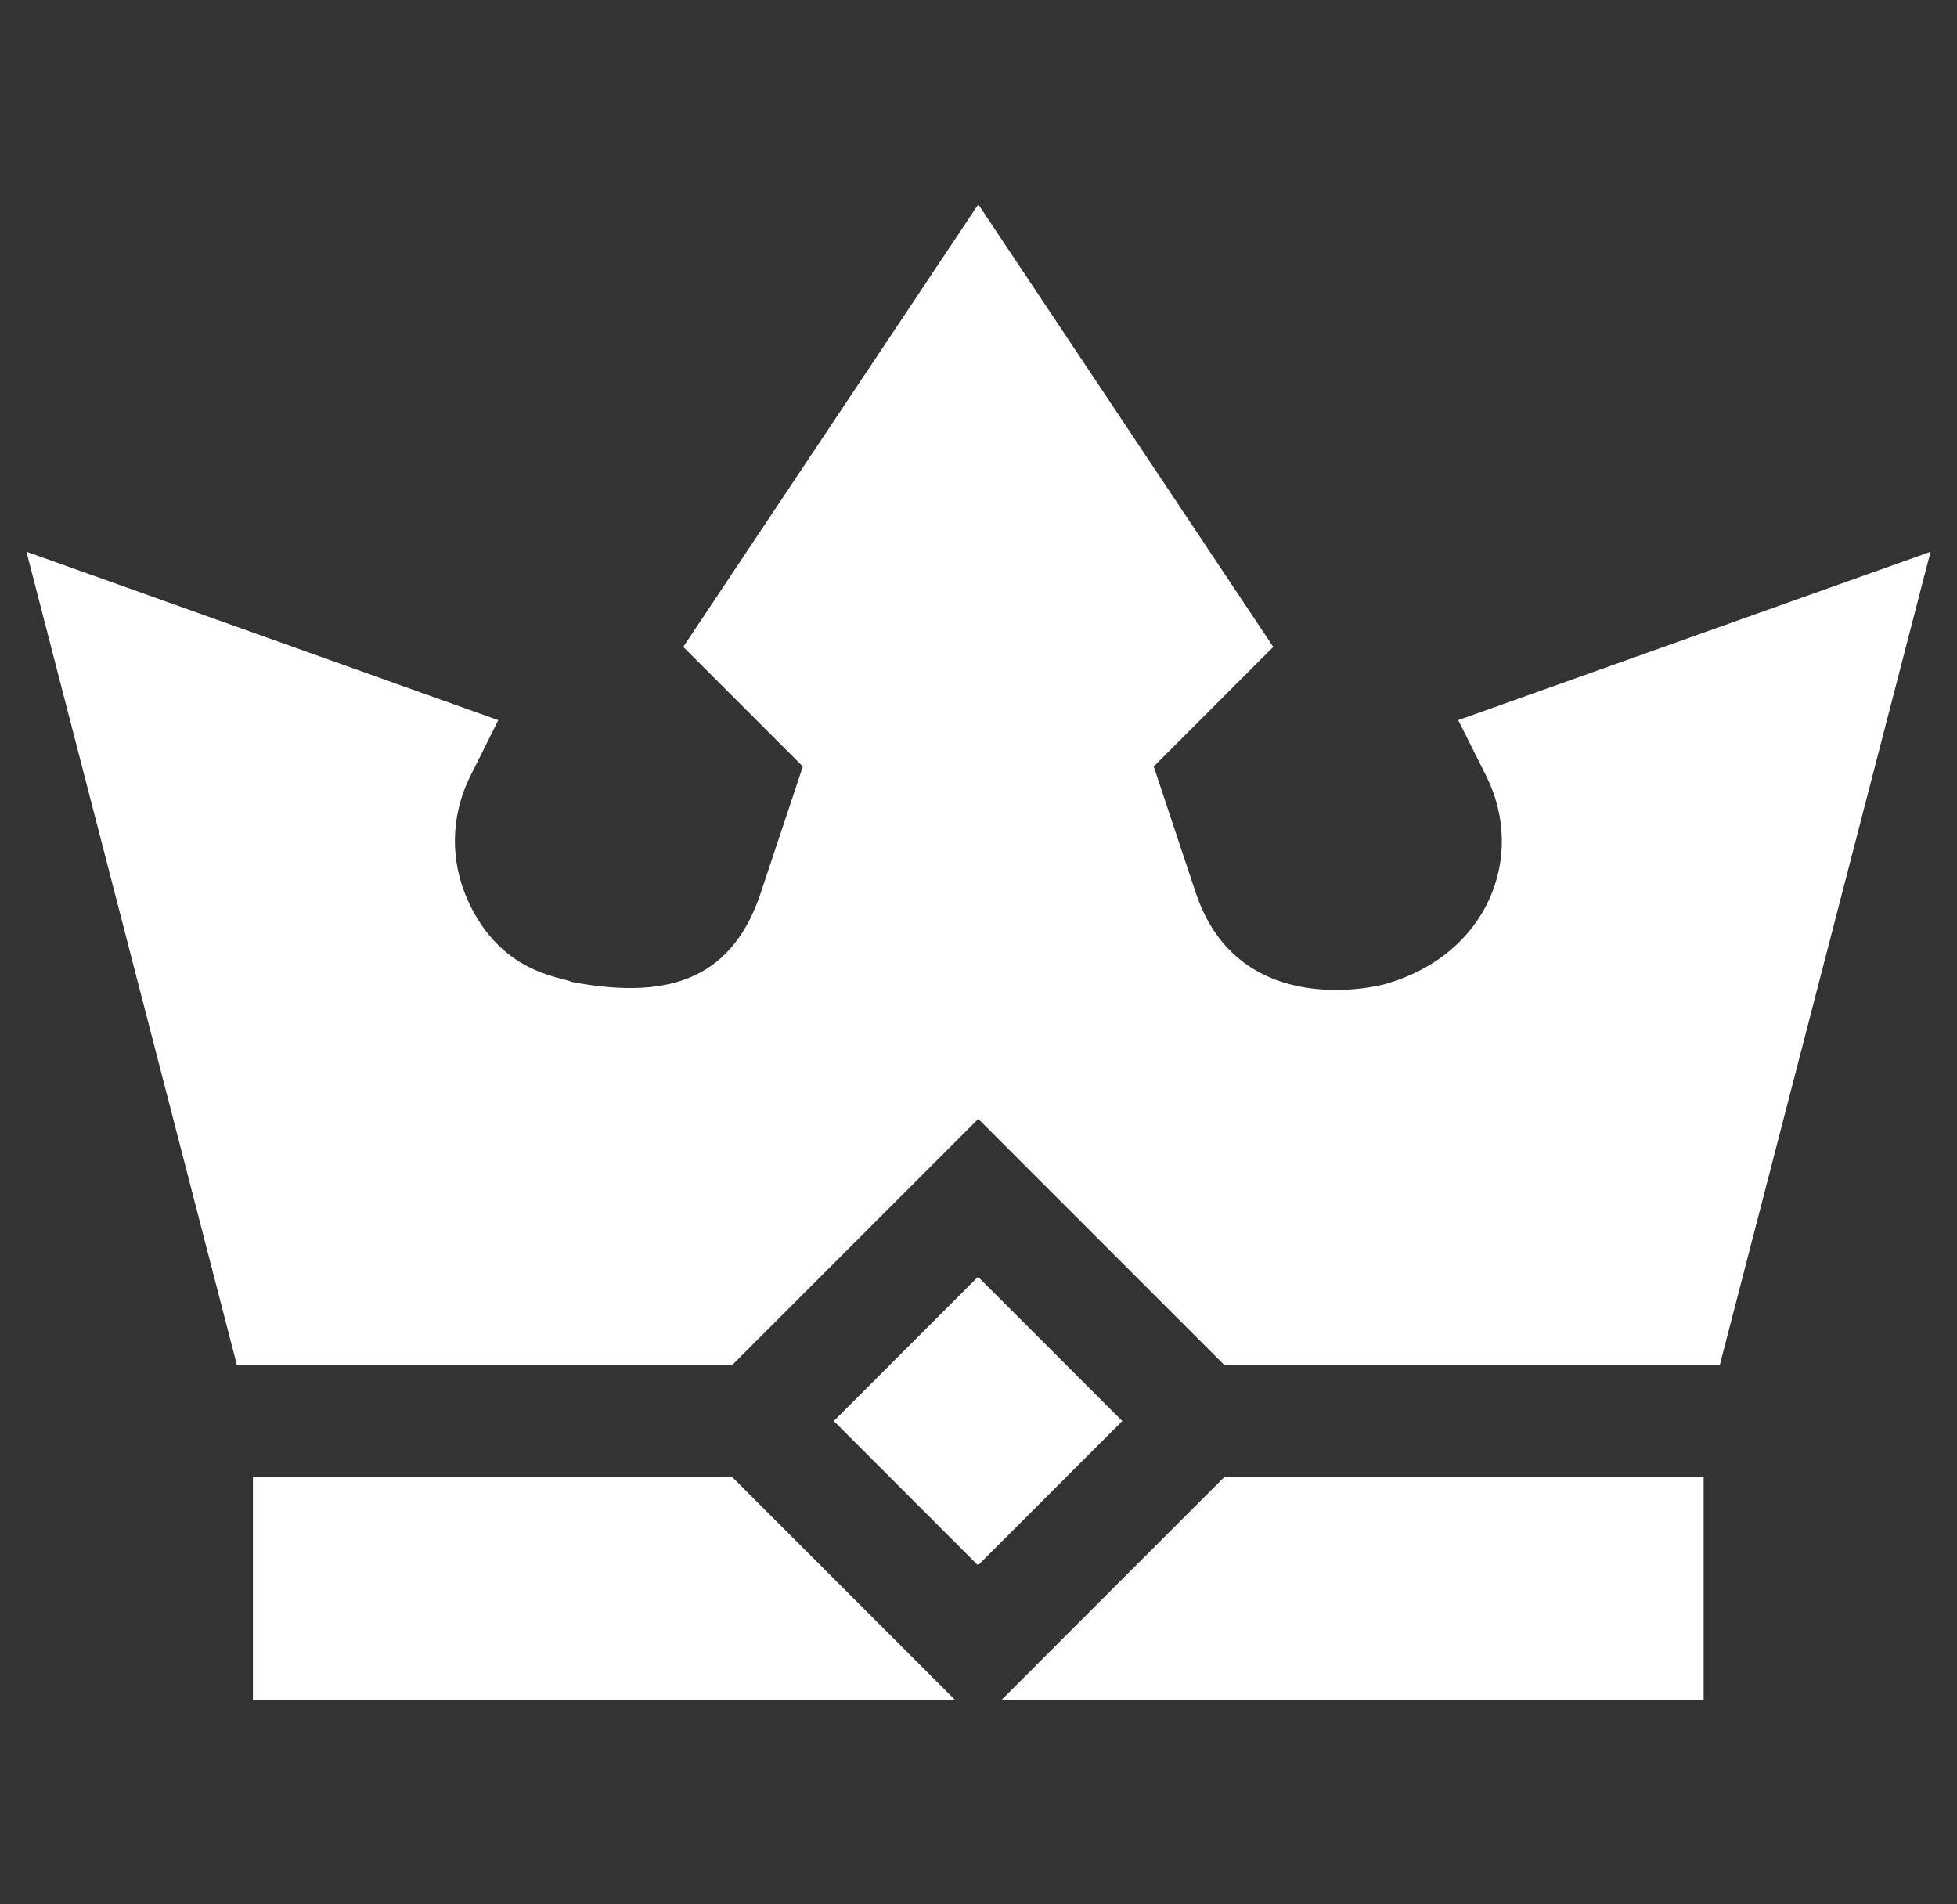
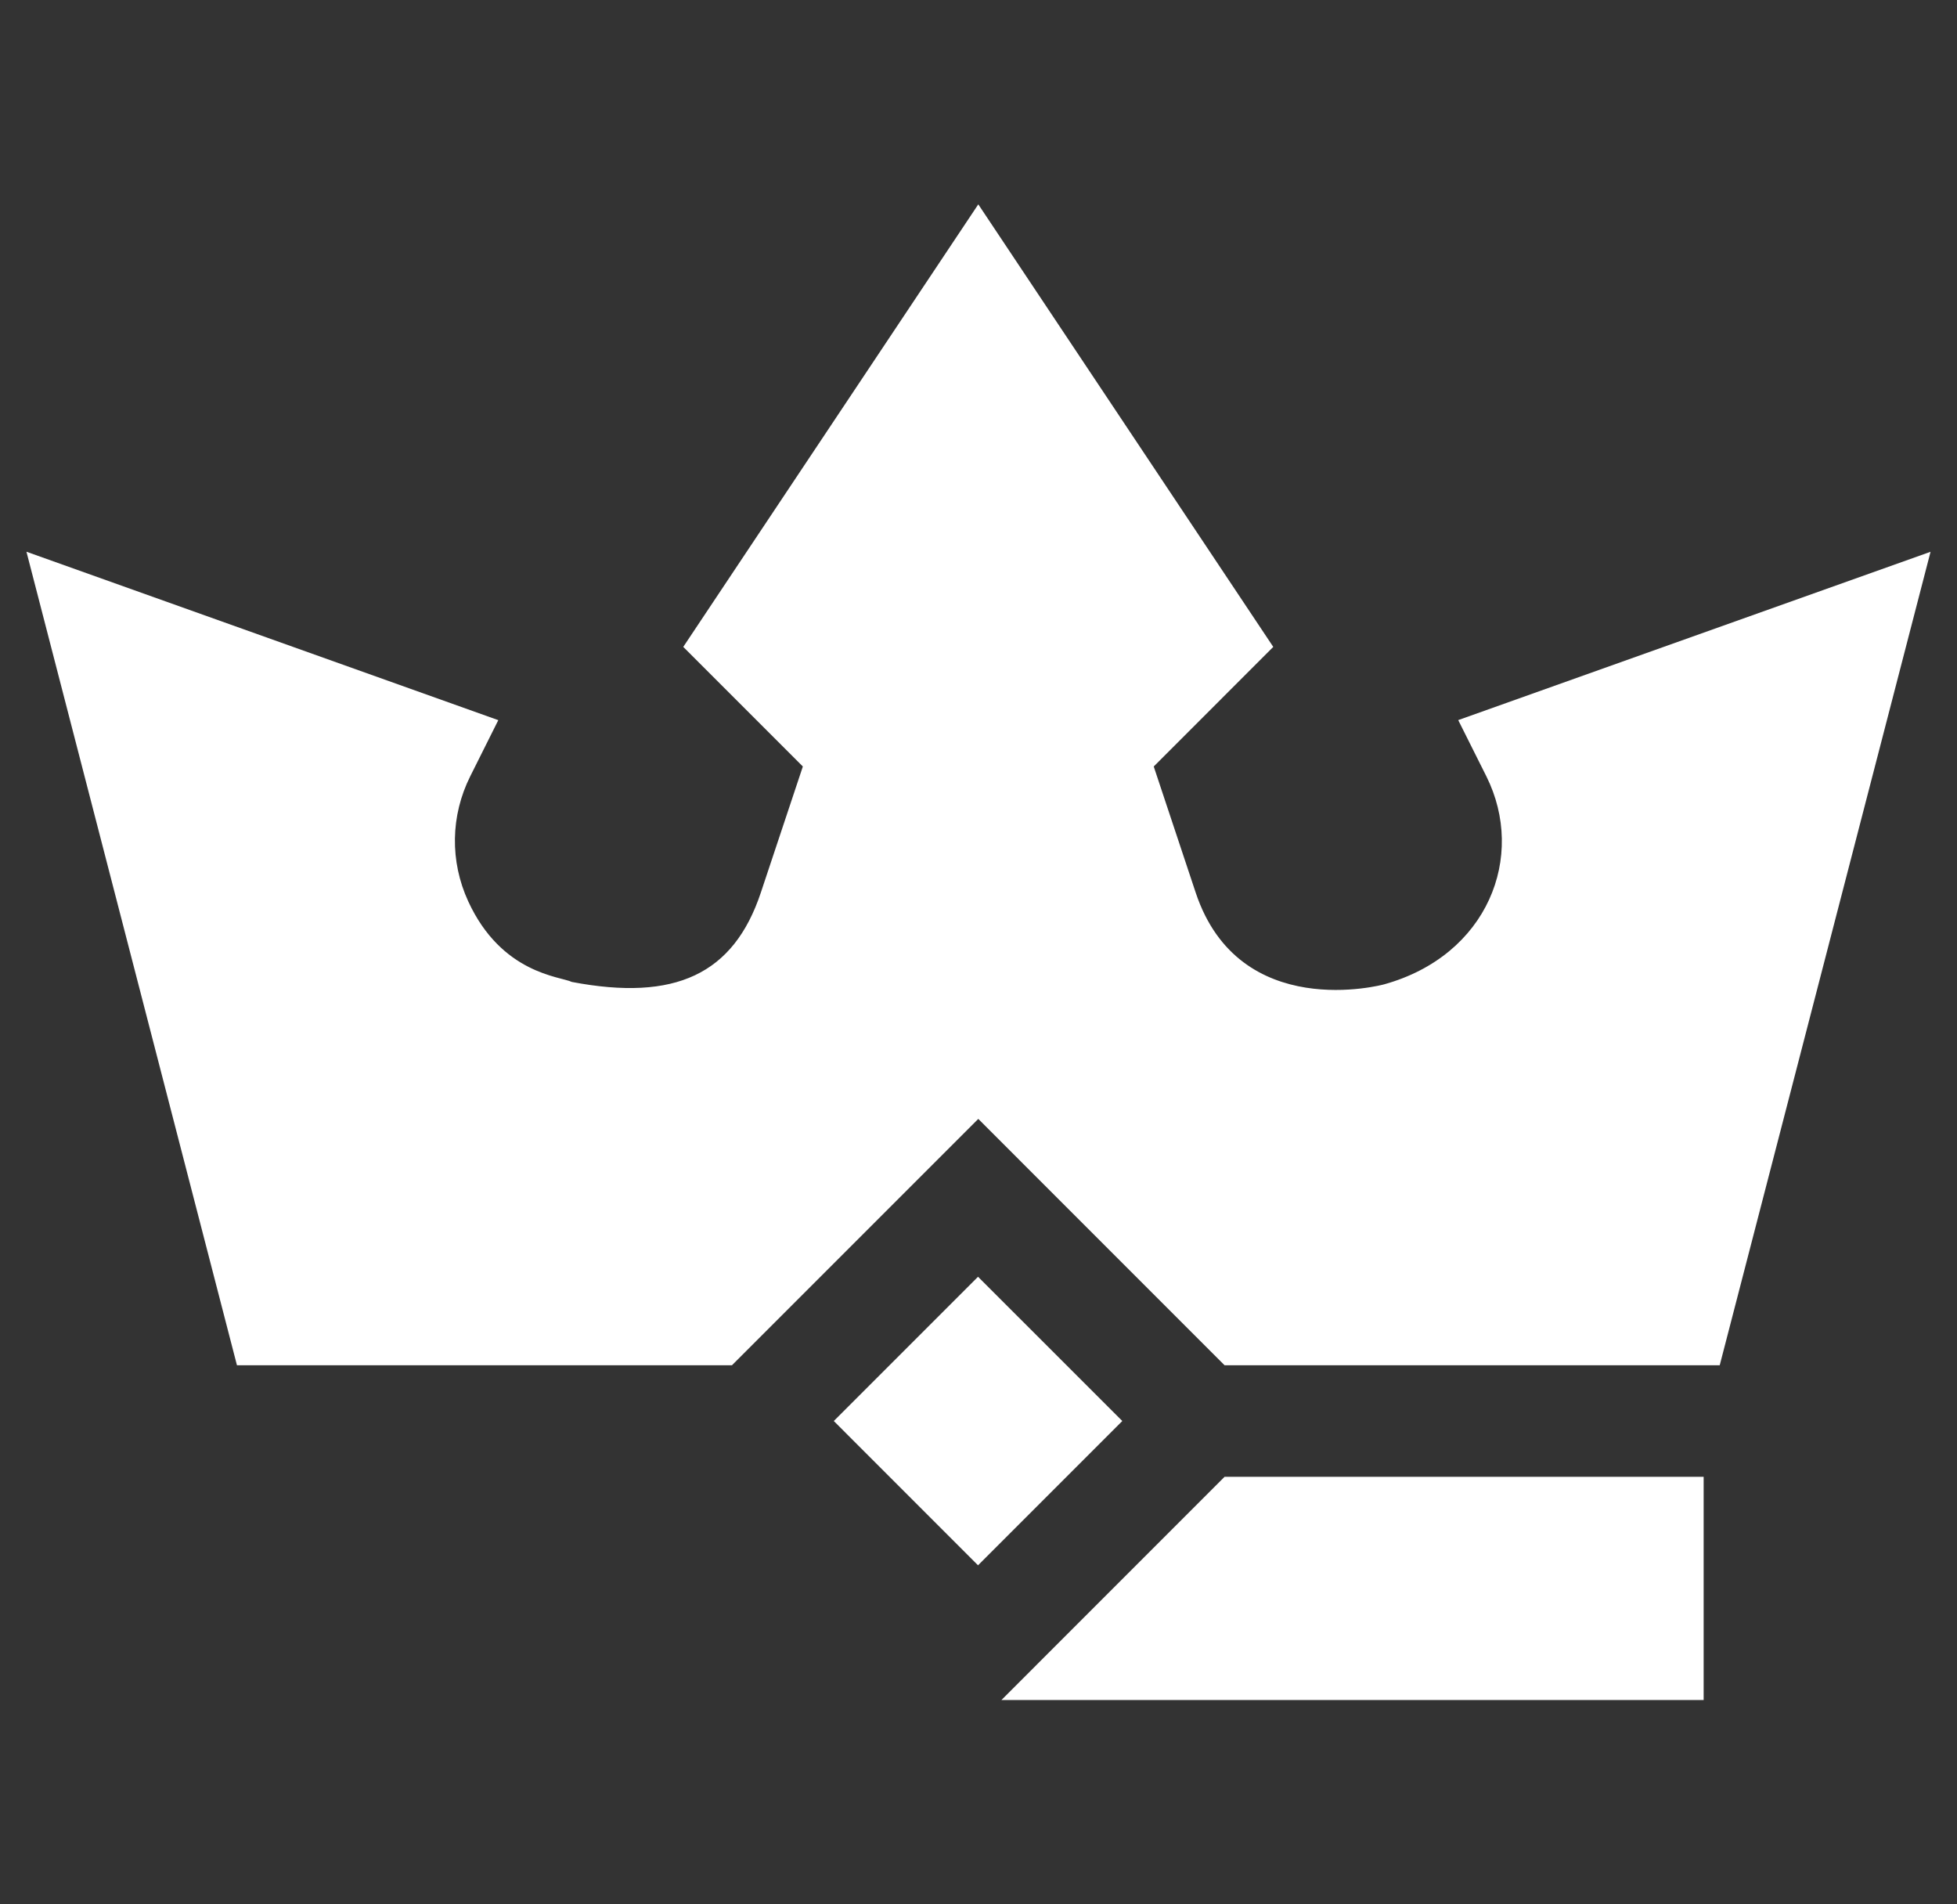
<svg xmlns="http://www.w3.org/2000/svg" width="37" height="36" viewBox="0 0 37 36" fill="none">
  <rect x="0" y="0" width="37" height="36" fill="#333333" stroke="none" />
  <g clip-path="url(#clip0_1606_10240)">
    <path d="M36.5 10.431L27.57 13.613L28.102 14.676C28.858 16.192 28.129 18.063 26.17 18.608C26.145 18.616 23.431 19.344 22.607 16.876L21.813 14.49L24.073 12.229L18.496 3.863L12.918 12.229L15.179 14.49L14.384 16.876C13.87 18.416 12.767 18.935 10.812 18.563C10.598 18.459 9.483 18.411 8.852 17.038C8.504 16.281 8.518 15.421 8.89 14.676L9.421 13.614L0.5 10.43L4.48 25.809H13.839L18.496 21.152L23.152 25.809H32.514L36.5 10.431Z" fill="white" />
    <path d="M15.764 26.863L18.491 24.136L21.219 26.863L18.491 29.591L15.764 26.863Z" fill="white" />
-     <path d="M13.839 27.918H4.782V32.138H18.059L13.839 27.918Z" fill="white" />
-     <path d="M32.21 27.918H23.152L18.933 32.138H32.21V27.918Z" fill="white" />
+     <path d="M32.21 27.918H23.152L18.933 32.138H32.21Z" fill="white" />
  </g>
  <defs>
    <clipPath id="clip0_1606_10240">
      <rect width="36" height="36" fill="white" transform="translate(0.5)" />
    </clipPath>
  </defs>
</svg>